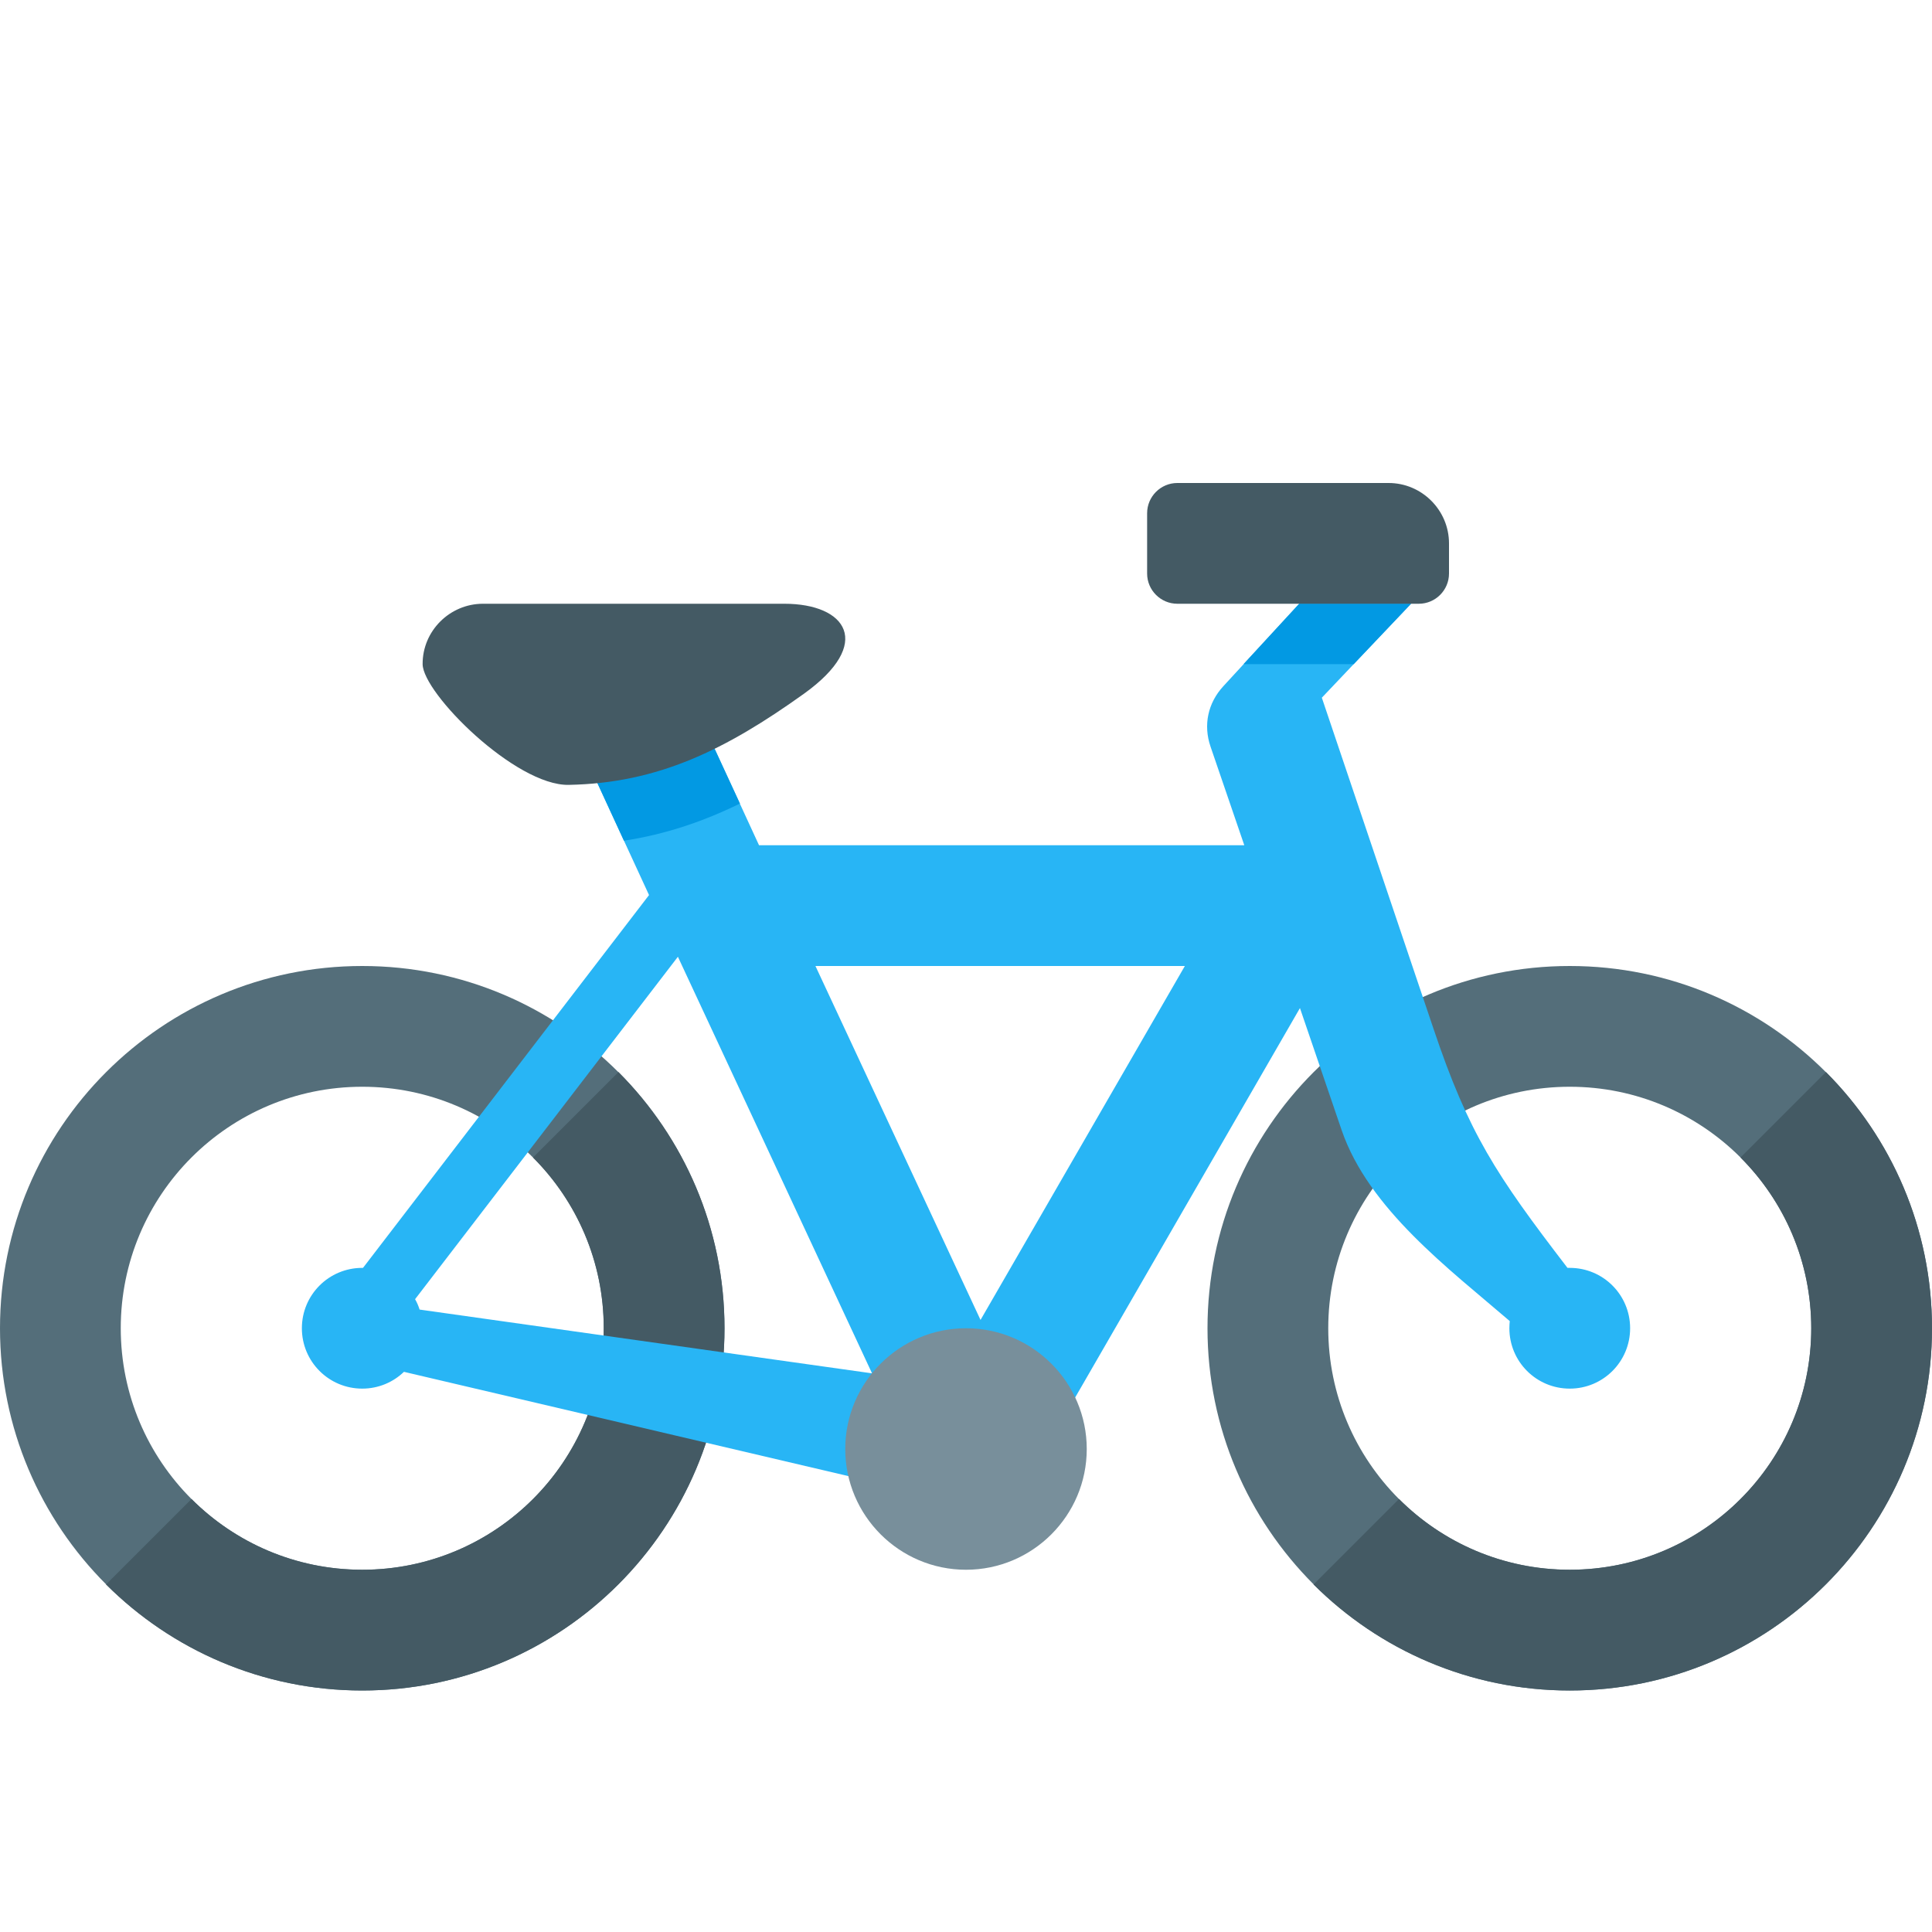
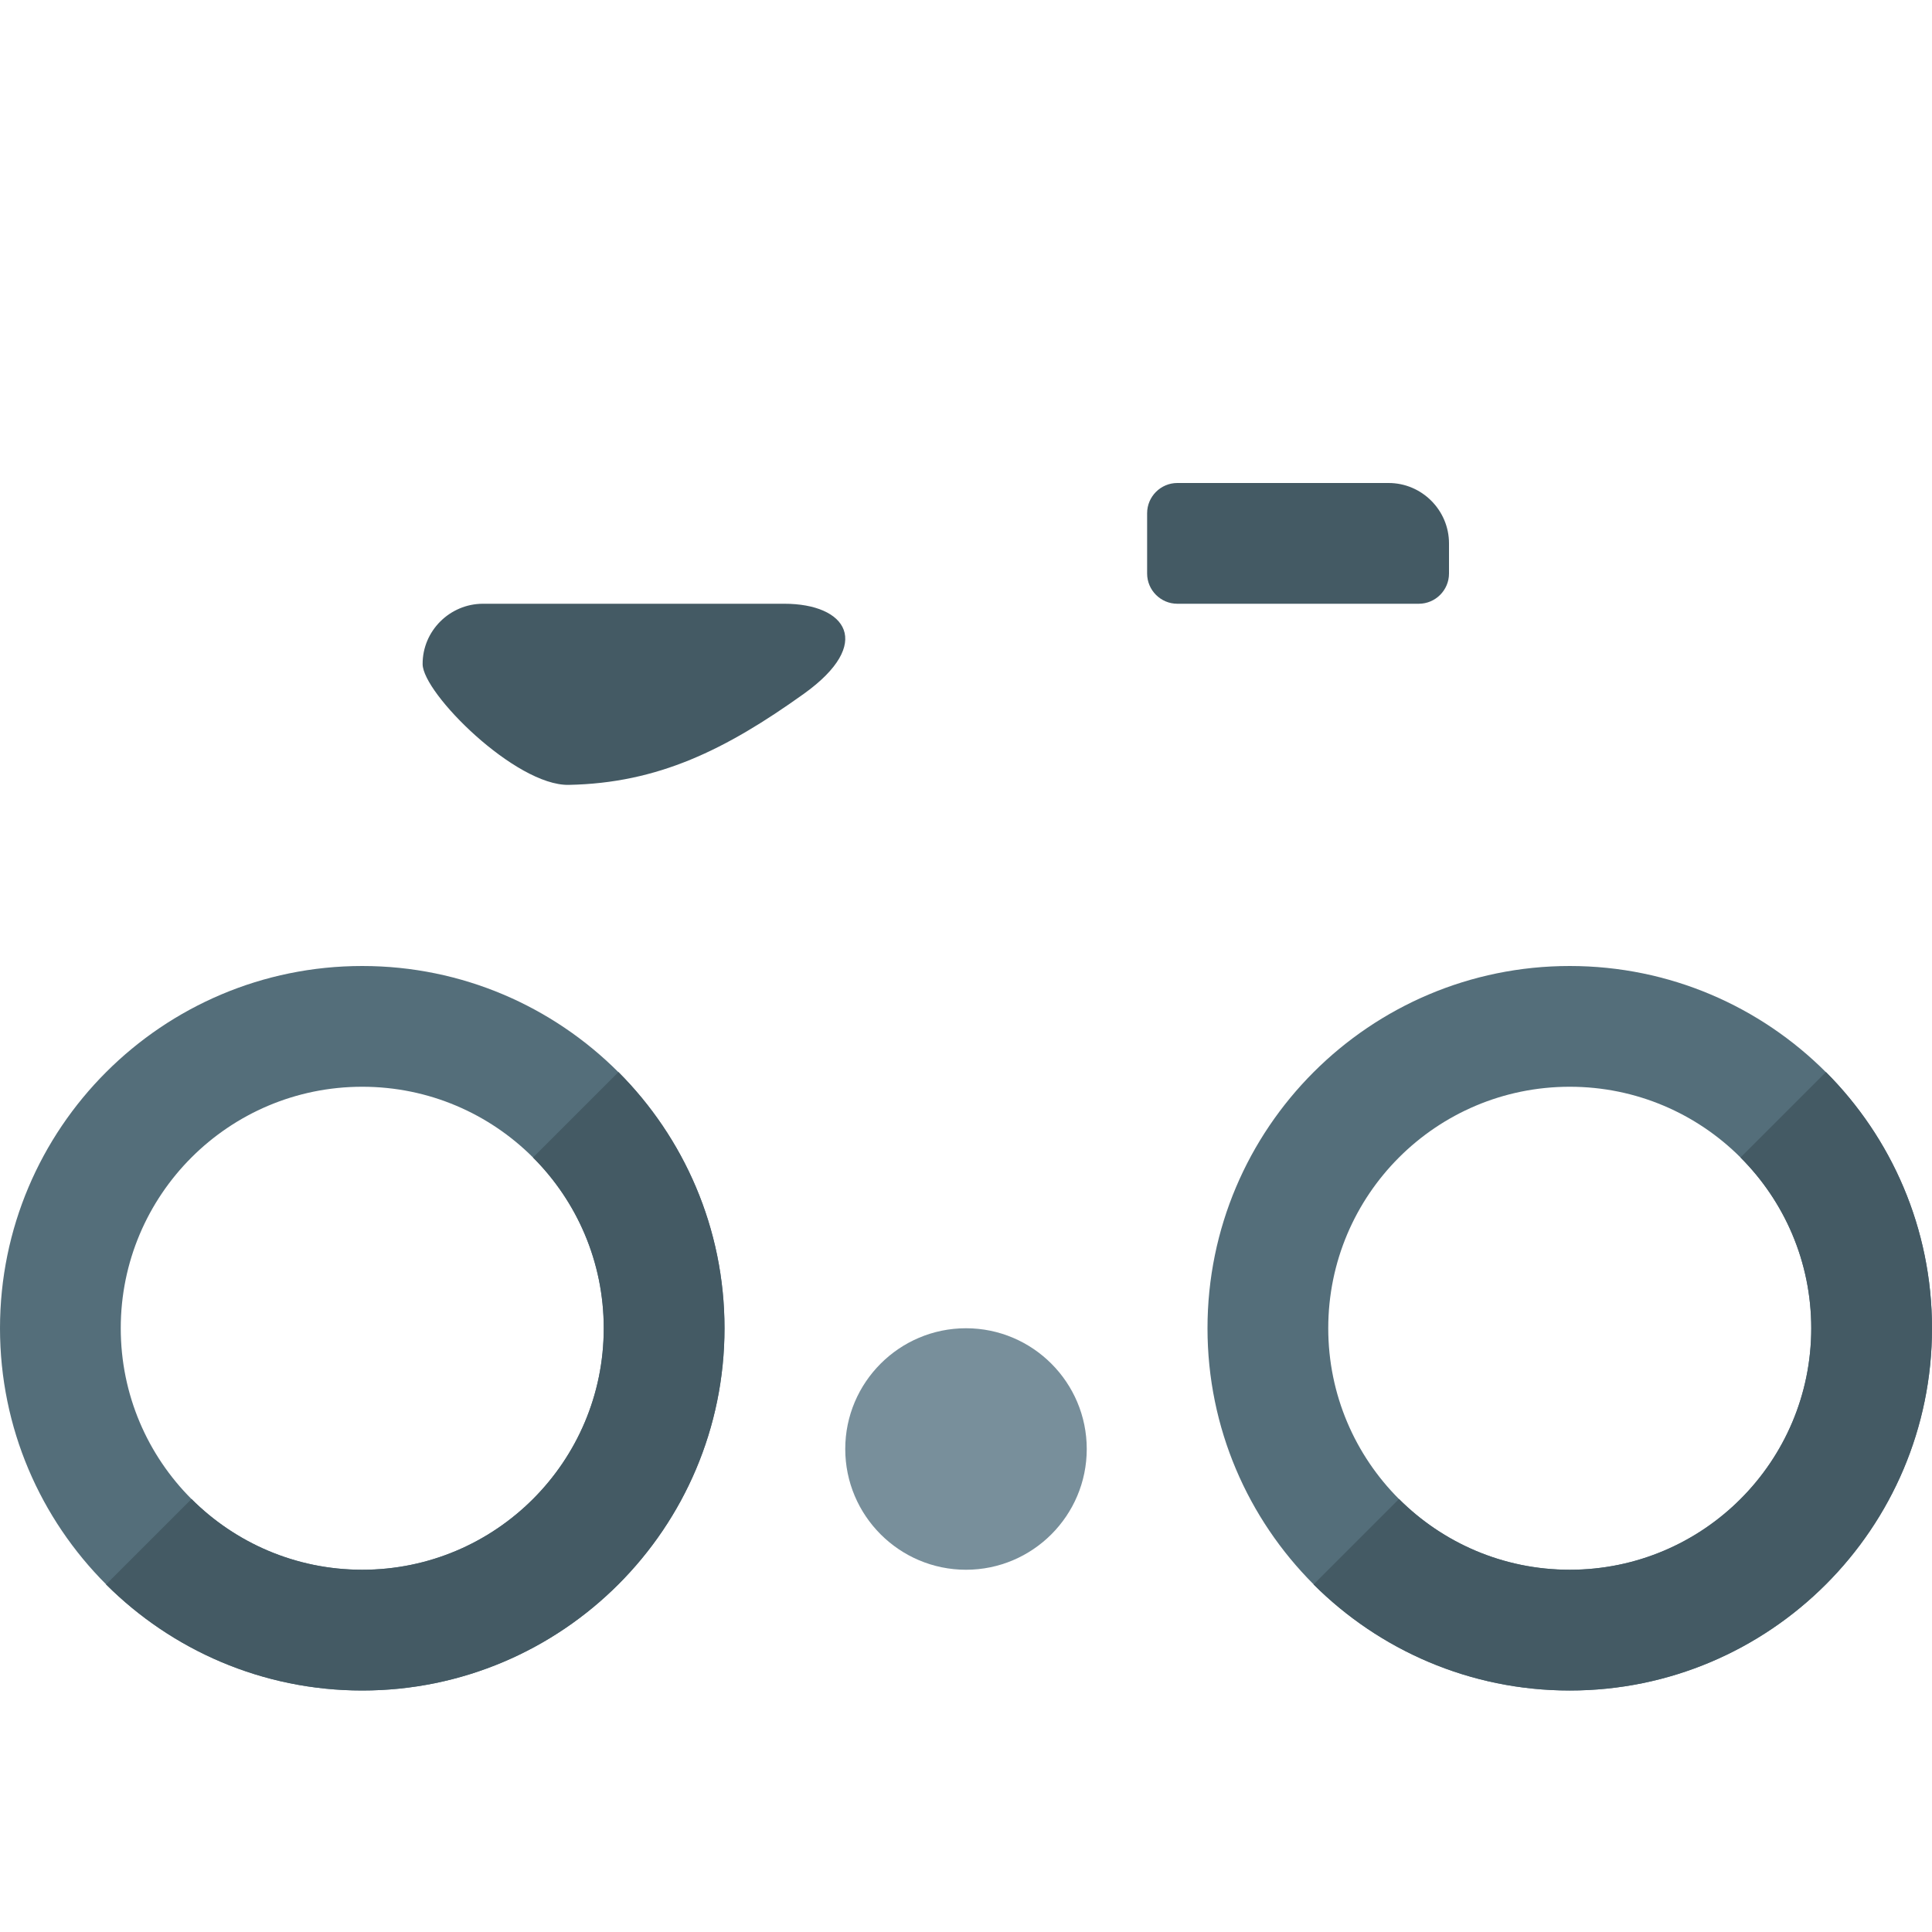
<svg xmlns="http://www.w3.org/2000/svg" version="1.1" viewBox="0 0 512 512">
  <g>
    <path d="M96,256c53,0 96,43 96,96c0,53 -43,96 -96,96c-53,0 -96,-43 -96,-96c0,-53 43,-96 96,-96z M96,288c-35.35,0 -64,28.65 -64,64c0,35.35 28.65,64 64,64c35.35,0 64,-28.65 64,-64c0,-35.35 -28.65,-64 -64,-64z M416,256c53,0 96,43 96,96c0,53 -43,96 -96,96c-53,0 -96,-43 -96,-96c0,-53 43,-96 96,-96z M416,288c-35.35,0 -64,28.65 -64,64c0,35.35 28.65,64 64,64c35.35,0 64,-28.65 64,-64c0,-35.35 -28.65,-64 -64,-64z" fill="#546e7a" />
    <path d="M163.9,284.1c17.35,17.4 28.1,41.4 28.1,67.9c0,53 -43,96 -96,96c-26.5,0 -50.5,-10.75 -67.9,-28.1l22.65,-22.65c11.6,11.6 27.6,18.75 45.25,18.75c35.35,0 64,-28.65 64,-64c0,-17.65 -7.15,-33.65 -18.75,-45.25z M348.1,419.9l22.65,-22.65c11.6,11.6 27.6,18.75 45.25,18.75c35.35,0 64,-28.65 64,-64c0,-17.65 -7.15,-33.65 -18.75,-45.25l22.65,-22.65c17.35,17.4 28.1,41.4 28.1,67.9c0,53 -43,96 -96,96c-26.5,0 -50.5,-10.75 -67.9,-28.1z" fill="#445a64" />
-     <path d="M179.65,253.55l-69.65,90.75c0.5,0.85 0.9,1.8 1.2,2.75l119.9,16.9z M107.05,363.55c-2.85,2.75 -6.75,4.45 -11.05,4.45c-8.85,0 -16,-7.15 -16,-16c0,-8.85 7.15,-16 16,-16l0.2,0l75.8,-98.8l-16.6,-36l29,-13.55l16.75,36.35l128.6,0l-8.95,-26.15c-1.95,-5.7 -0.7,-11.55 3.4,-16l30.5,-33.15l23.4,6.9l-27.8,29.3l29.6,87.75c9.3,27.65 16.5,38.6 35.5,63.35c0.2,0 0.4,0 0.6,0c8.85,0 16,7.15 16,16c0,8.85 -7.15,16 -16,16c-8.85,0 -16,-7.15 -16,-16c0,-0.65 0.05,-1.25 0.1,-1.9c-16.1,-13.85 -37.4,-29.75 -44.55,-50.6l-11.05,-32.35l-65.4,113.3l-35.65,15.1z M216.1,256l43.75,93.8l54.15,-93.8z" fill="#28b5f5" />
-     <path d="M196.1,212.95c-9.7,4.75 -19.7,8.15 -30.75,9.85l-9.95,-21.6l29,-13.55z M344.3,160l29.65,0l-15.2,16l-29.2,0z" fill="#0299e3" />
    <path d="M256,352c17.65,0 32,14.35 32,32c0,17.65 -14.35,32 -32,32c-17.65,0 -32,-14.35 -32,-32c0,-17.65 14.35,-32 32,-32z" fill="#788f9b" />
    <path d="M312,128l56,0c8.8,0 16,7.2 16,16l0,8c0,4.4 -3.6,8 -8,8l-64,0c-4.4,0 -8,-3.6 -8,-8l0,-16c0,-4.4 3.6,-8 8,-8z M207.85,160l-79.85,0c-8.8,0 -16.05,7.2 -16,16c0.05,7.75 24.65,32.25 38.7,32c23.7,-0.45 41.6,-9.3 62.35,-24.15c18.6,-13.35 11.25,-23.85 -5.2,-23.85z" fill="#445a64" />
  </g>
</svg>